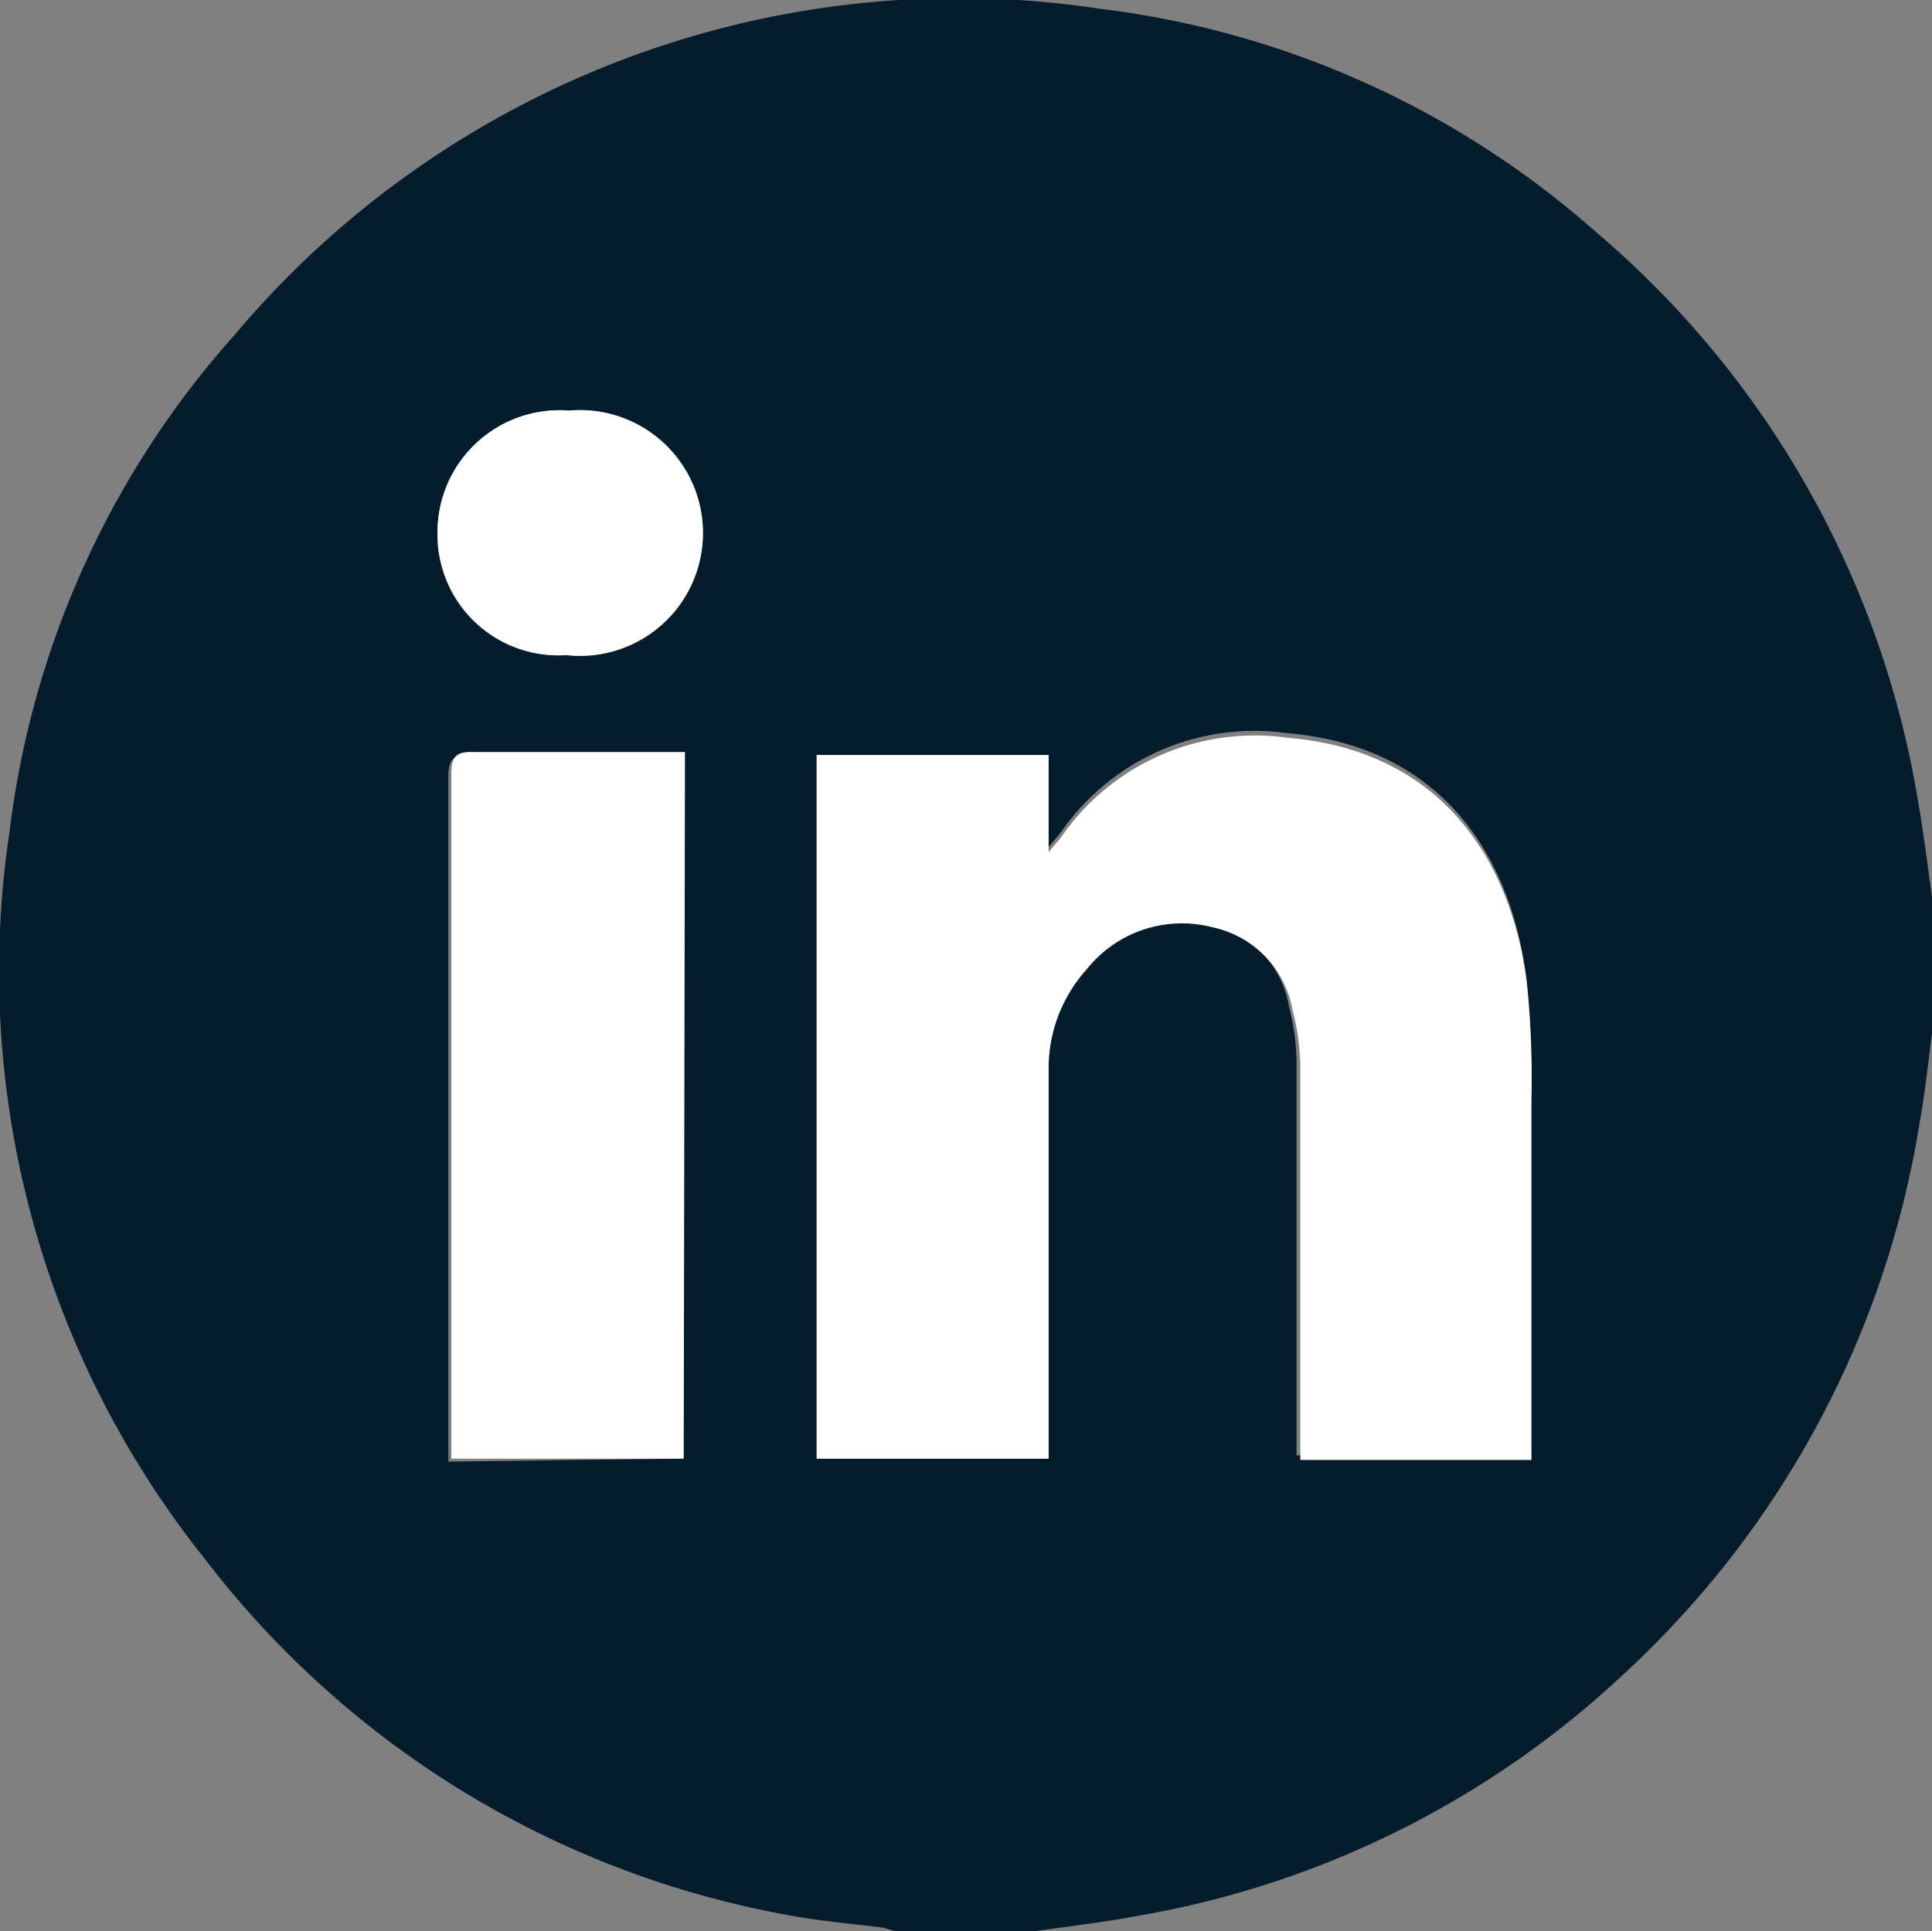
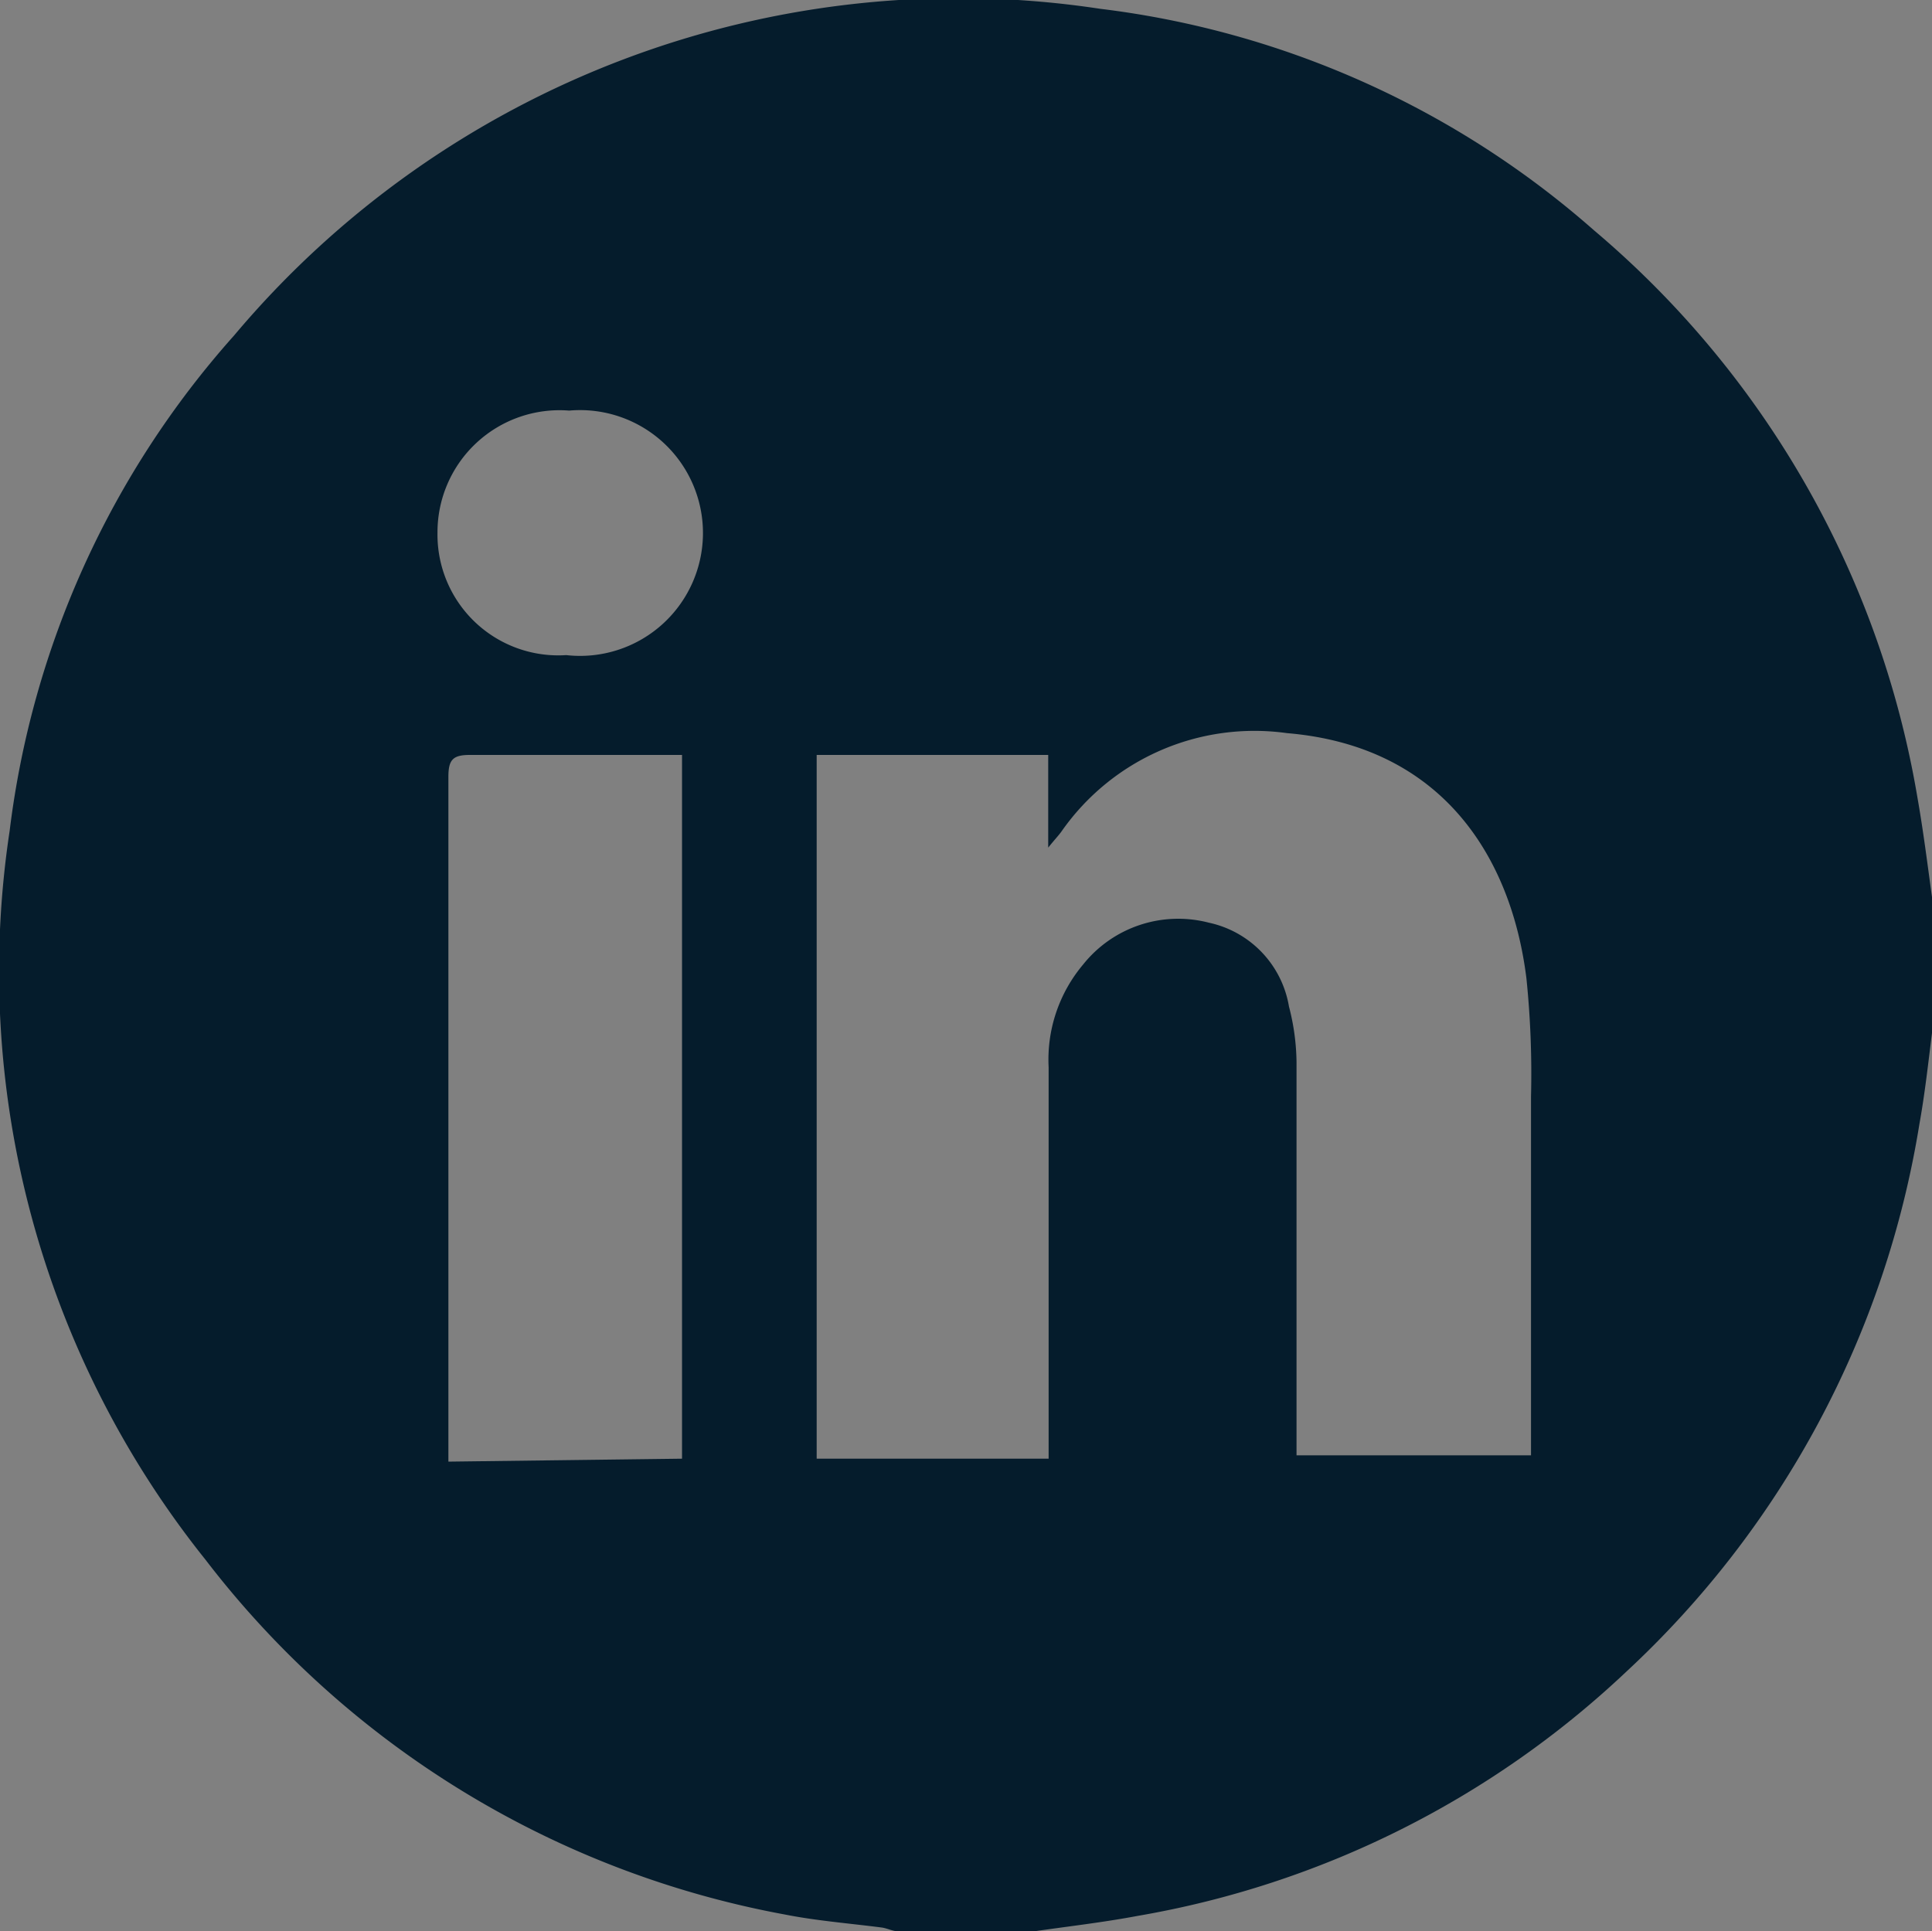
<svg xmlns="http://www.w3.org/2000/svg" viewBox="0 0 46.06 46.05">
  <rect x="0" y="0" width="46.06" height="46.05" fill="#808080" stroke="none" />
  <defs>
    <style>.cls-1{fill:#051c2c;}.cls-2{fill:#fff;}</style>
  </defs>
  <g id="Layer_2" data-name="Layer 2">
    <g id="Layer_1-2" data-name="Layer 1">
      <path class="cls-1" d="M24.65,46.05H21.42c-.13,0-.26-.07-.39-.09-.77-.1-1.55-.16-2.31-.31A22.55,22.55,0,0,1,4.9,37.19,22.44,22.44,0,0,1,.23,19.81,21.69,21.69,0,0,1,5.58,8,22.56,22.56,0,0,1,26.23.21,21.79,21.79,0,0,1,38,5.49,22.61,22.61,0,0,1,45.71,19c.14.79.24,1.59.35,2.39v3.24c-.09.72-.17,1.45-.3,2.17a22.75,22.75,0,0,1-7,13.07,22.5,22.5,0,0,1-11.63,5.81C26.28,45.84,25.47,45.93,24.65,46.05ZM25,34.78v-.56q0-4.39,0-8.77A3.52,3.52,0,0,1,25.82,23a2.9,2.9,0,0,1,3-1,2.46,2.46,0,0,1,1.91,2,5.46,5.46,0,0,1,.18,1.33c0,2.95,0,5.91,0,8.86v.51h5.59v-.55c0-2.67,0-5.34,0-8a22.18,22.18,0,0,0-.11-2.83c-.36-2.88-2-5.53-5.71-5.84a5.61,5.61,0,0,0-5.37,2.34c-.07.1-.16.19-.32.39V18H19.47V34.78Zm-8.74,0V18l-.46,0c-1.53,0-3.06,0-4.59,0-.4,0-.52.1-.52.52q0,7.93,0,15.87c0,.15,0,.3,0,.46ZM10.43,12.7a2.88,2.88,0,0,0,3.07,2.92,2.93,2.93,0,1,0,.07-5.83A2.91,2.91,0,0,0,10.43,12.7Z" />
-       <path class="cls-2" d="M25,34.78H19.47V18H25v2.32c.16-.2.25-.29.32-.39a5.61,5.61,0,0,1,5.37-2.34c3.74.31,5.35,3,5.71,5.84a22.18,22.18,0,0,1,.11,2.83c0,2.66,0,5.33,0,8v.55H31v-.51c0-3,0-5.91,0-8.86a5.46,5.46,0,0,0-.18-1.33,2.46,2.46,0,0,0-1.91-2,2.9,2.9,0,0,0-3,1A3.52,3.52,0,0,0,25,25.45q0,4.38,0,8.77Z" />
-       <path class="cls-2" d="M16.3,34.78H10.76c0-.16,0-.31,0-.46q0-7.93,0-15.87c0-.42.12-.53.52-.52,1.53,0,3.06,0,4.59,0l.46,0Z" />
-       <path class="cls-2" d="M10.43,12.7a2.91,2.91,0,0,1,3.14-2.91,2.93,2.93,0,1,1-.07,5.83A2.88,2.88,0,0,1,10.43,12.7Z" />
    </g>
  </g>
</svg>